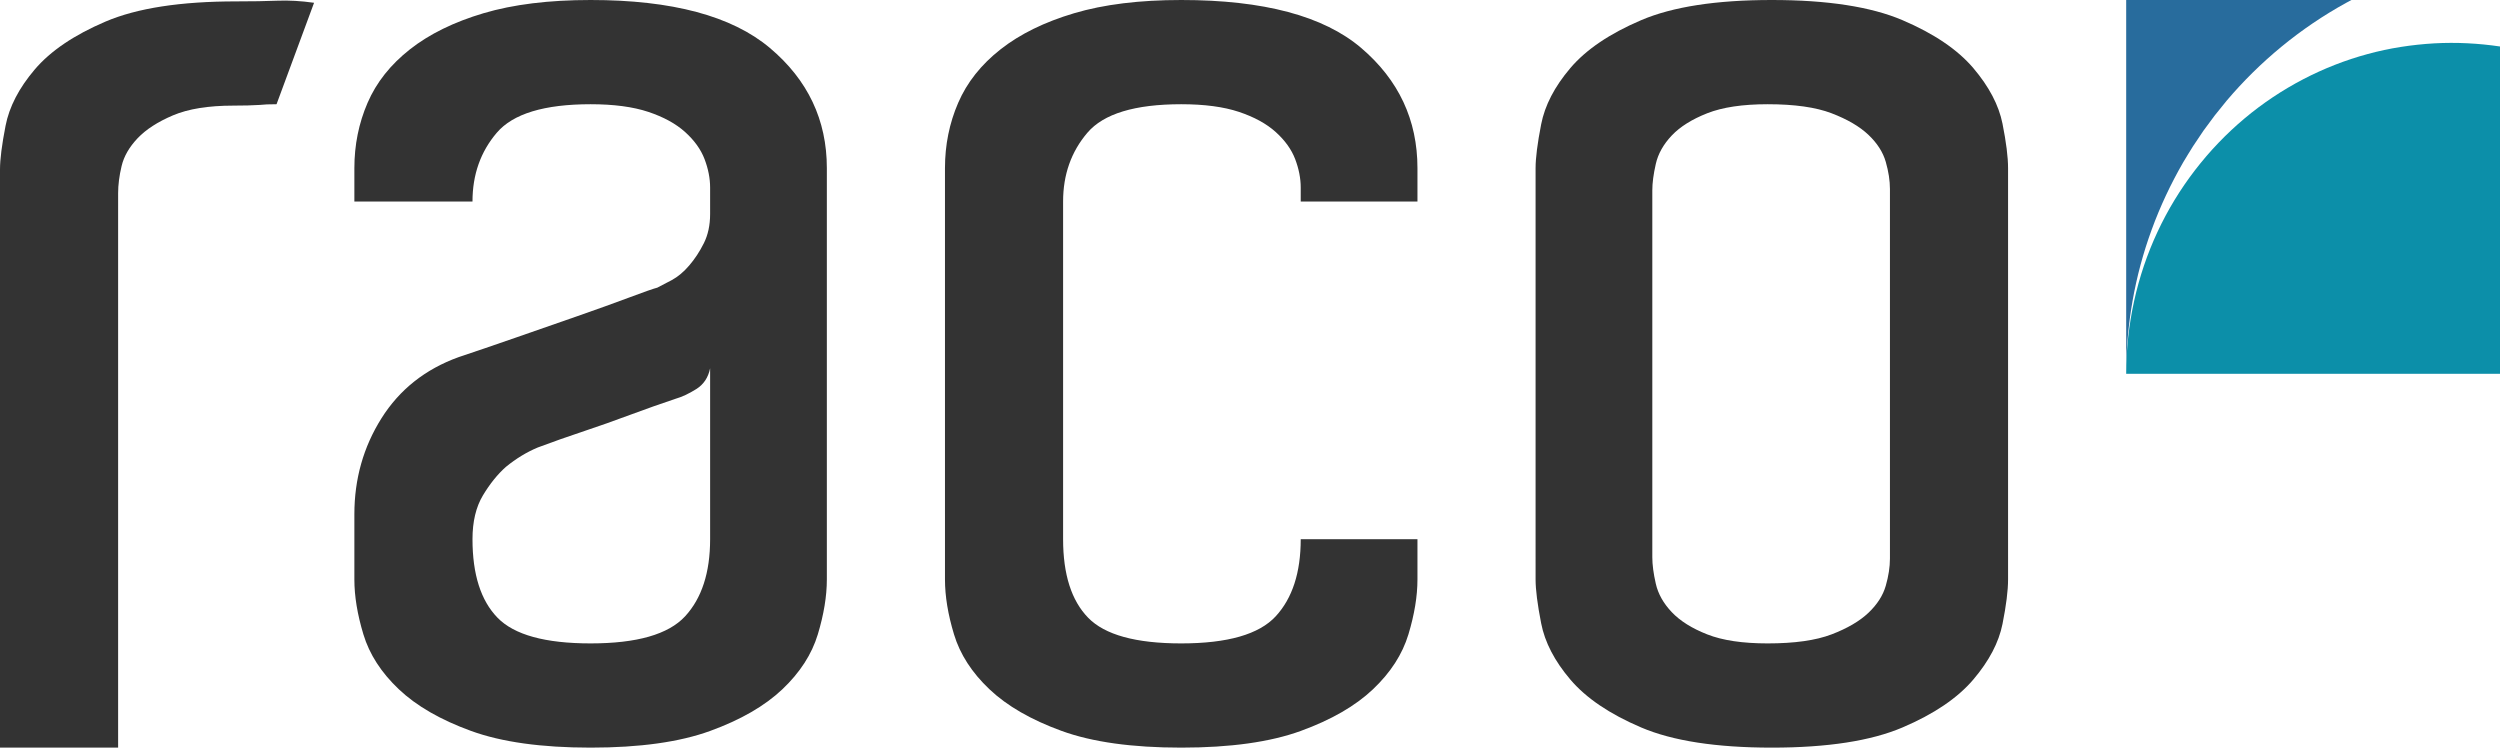
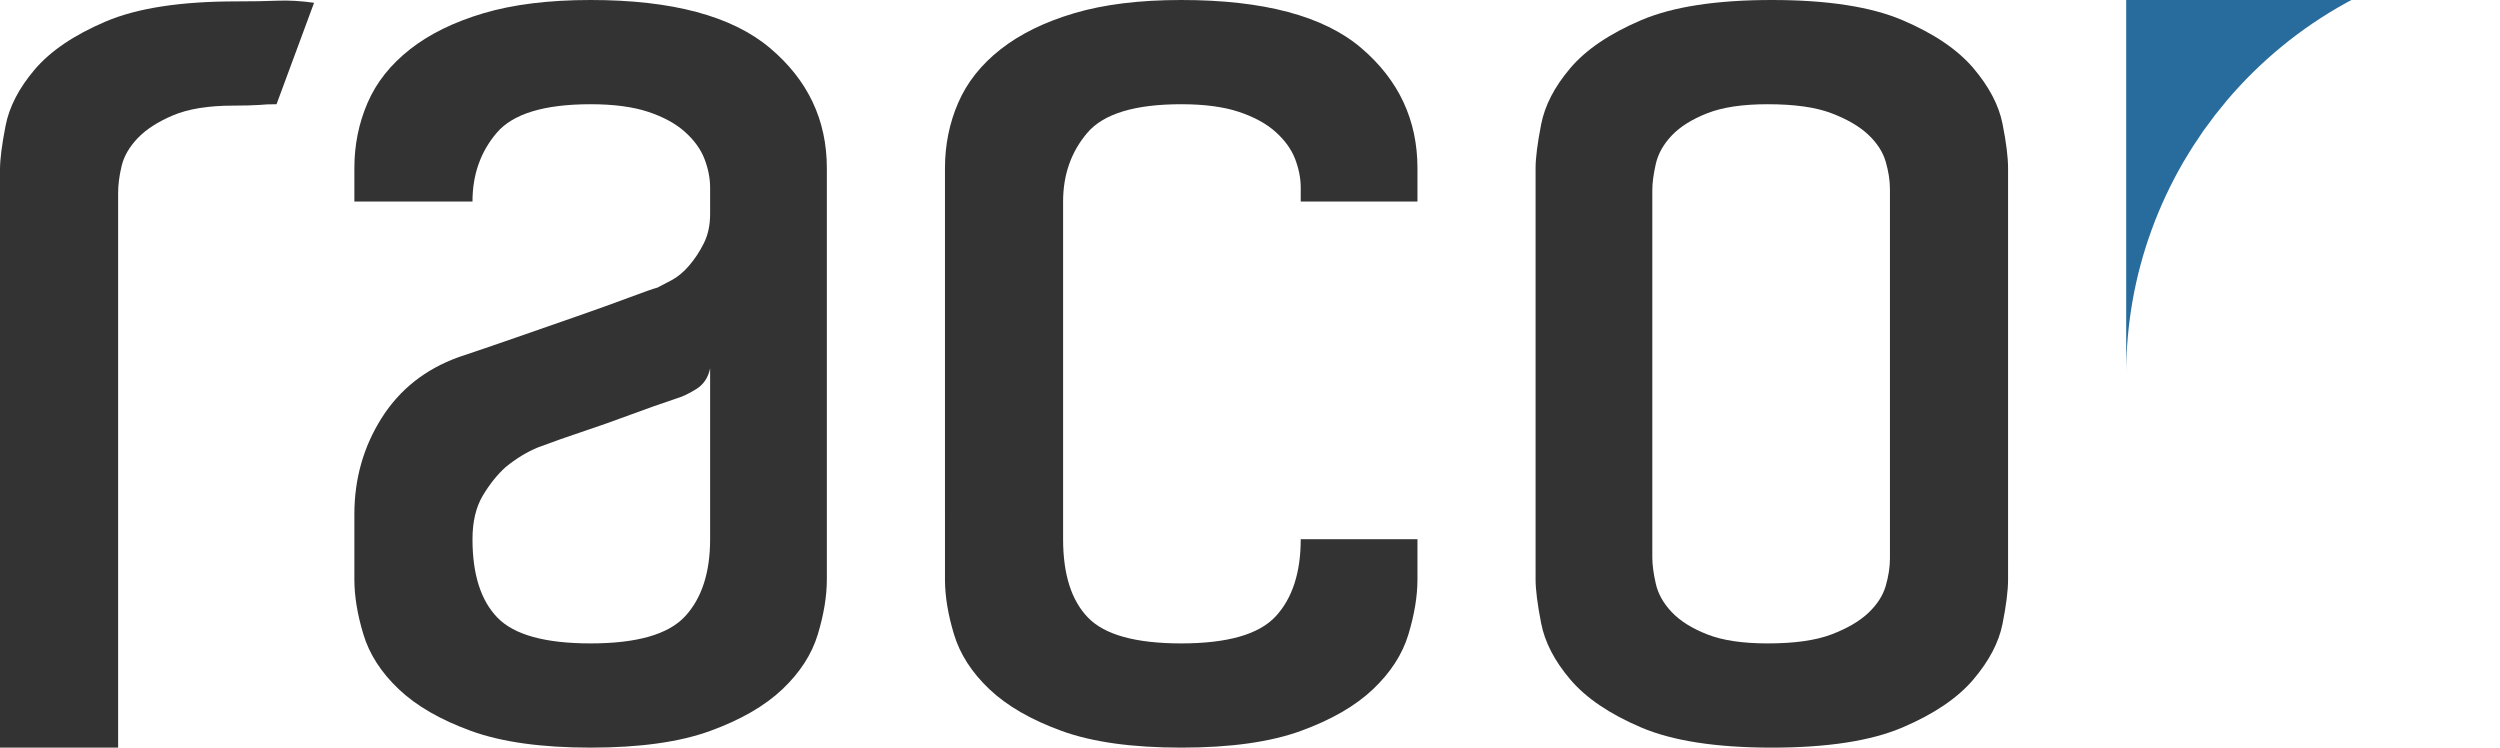
<svg xmlns="http://www.w3.org/2000/svg" version="1.1" id="Layer_1" x="0px" y="0px" width="668.778px" height="200px" viewBox="0 0 668.778 200" style="enable-background:new 0 0 668.778 200;" xml:space="preserve">
  <g>
    <path style="fill:#333333;" d="M63.197,0.372c4.212,0,7.865-0.058,10.967-0.186c3.096-0.122,6.378,0.064,9.851,0.558L73.978,27.882   c-2.974,0-2.48,0.063-4.461,0.186c-1.986,0.127-4.339,0.185-7.063,0.185c-6.691,0-12.082,0.871-16.171,2.602   c-4.089,1.737-7.25,3.782-9.48,6.134c-2.231,2.358-3.659,4.833-4.274,7.435c-0.623,2.602-0.93,5.019-0.93,7.249v3.346V200H0V53.904   v-8.55c0-2.725,0.494-6.628,1.487-11.711c0.988-5.076,3.59-10.095,7.807-15.055c4.211-4.955,10.531-9.23,18.959-12.826   C36.676,2.173,48.327,0.372,63.197,0.372" />
    <path style="fill:#333333;" d="M157.994,0c21.806,0,37.791,4.275,47.956,12.825c10.159,8.55,15.242,19.273,15.242,32.157v17.843   v81.413v10.781c0,4.461-0.808,9.357-2.416,14.684c-1.616,5.332-4.775,10.223-9.48,14.684c-4.711,4.461-11.152,8.178-19.331,11.152   c-8.178,2.974-18.837,4.461-31.971,4.461c-13.138,0-23.791-1.487-31.97-4.461c-8.178-2.974-14.626-6.691-19.33-11.152   c-4.711-4.461-7.871-9.352-9.48-14.684c-1.615-5.327-2.416-10.223-2.416-14.684v-17.472c0-9.416,2.416-17.966,7.249-25.651   c4.833-7.679,11.71-13.133,20.632-16.357c4.461-1.487,9.537-3.218,15.241-5.205c5.698-1.98,11.21-3.903,16.543-5.762   c5.326-1.858,9.973-3.531,13.941-5.018c3.961-1.487,6.441-2.352,7.434-2.602c0.988-0.494,2.289-1.174,3.904-2.045   c1.608-0.865,3.16-2.166,4.647-3.903c1.486-1.731,2.788-3.718,3.903-5.948c1.115-2.231,1.673-4.833,1.673-7.807v-7.063   c0-2.474-0.5-5.019-1.488-7.621c-0.993-2.602-2.73-5.019-5.204-7.249c-2.48-2.231-5.761-4.025-9.851-5.39   c-4.089-1.36-9.236-2.045-15.428-2.045c-12.395,0-20.759,2.544-25.093,7.621c-4.339,5.083-6.505,11.216-6.505,18.402H94.798v-8.922   c0-6.192,1.173-12.018,3.531-17.473c2.352-5.448,6.134-10.223,11.338-14.312c5.205-4.089,11.768-7.307,19.703-9.666   C137.299,1.18,146.842,0,157.994,0 M189.965,98.513c-0.5,2.48-1.737,4.339-3.718,5.576c-1.986,1.243-3.845,2.109-5.576,2.603   c-3.718,1.243-7.748,2.666-12.081,4.274c-4.34,1.615-8.365,3.039-12.083,4.276c-4.46,1.487-8.677,2.974-12.639,4.461   c-2.974,1.243-5.826,2.974-8.55,5.204c-2.231,1.987-4.275,4.525-6.134,7.621c-1.858,3.102-2.788,7.005-2.788,11.71   c0,9.421,2.23,16.421,6.691,21.004c4.461,4.589,12.762,6.877,24.907,6.877c12.391,0,20.818-2.416,25.279-7.249   c4.461-4.833,6.692-11.71,6.692-20.632V98.513z" />
    <path style="fill:#333333;" d="M347.959,53.904v-3.718c0-2.474-0.5-5.018-1.488-7.621c-0.993-2.602-2.73-5.018-5.204-7.249   c-2.48-2.23-5.761-4.025-9.851-5.39c-4.089-1.359-9.236-2.044-15.428-2.044c-12.395,0-20.759,2.544-25.093,7.62   c-4.339,5.083-6.505,11.217-6.505,18.402v90.334c0,9.422,2.23,16.421,6.691,21.004c4.461,4.589,12.762,6.878,24.907,6.878   c12.39,0,20.818-2.417,25.279-7.249c4.461-4.833,6.692-11.711,6.692-20.633h31.227v10.781c0,4.461-0.808,9.358-2.416,14.684   c-1.616,5.332-4.775,10.223-9.48,14.684c-4.711,4.461-11.152,8.179-19.331,11.152c-8.179,2.975-18.837,4.461-31.971,4.461   c-13.138,0-23.791-1.486-31.97-4.461c-8.178-2.973-14.626-6.691-19.33-11.152c-4.711-4.461-7.871-9.352-9.48-14.684   c-1.615-5.326-2.417-10.223-2.417-14.684v-17.472V53.904v-8.922c0-6.192,1.174-12.018,3.532-17.472   c2.352-5.449,6.134-10.223,11.338-14.312c5.205-4.09,11.768-7.308,19.703-9.666C295.293,1.18,304.836,0,315.988,0   c22.056,0,38.105,4.276,48.142,12.826c10.037,8.55,15.056,19.272,15.056,32.156v8.922H347.959z" />
    <path style="fill:#333333;" d="M537.18,149.071v5.948c0,2.973-0.5,6.941-1.488,11.895c-0.992,4.961-3.595,9.916-7.806,14.87   c-4.217,4.961-10.537,9.236-18.96,12.825c-8.427,3.59-20.073,5.391-34.944,5.391c-14.869,0-26.521-1.801-34.944-5.391   c-8.428-3.589-14.748-7.864-18.958-12.825c-4.218-4.954-6.82-9.973-7.808-15.055c-0.993-5.077-1.487-8.98-1.487-11.71v-4.09V44.983   c0-2.725,0.494-6.628,1.487-11.711c0.988-5.076,3.59-10.095,7.808-15.055c4.21-4.955,10.53-9.23,18.958-12.826   C447.461,1.802,459.113,0,473.982,0c14.871,0,26.517,1.801,34.944,5.39c8.423,3.596,14.743,7.871,18.96,12.826   c4.211,4.96,6.814,9.915,7.806,14.869c0.988,4.961,1.488,8.922,1.488,11.897V149.071z M505.581,145.353V54.647v-4.09   c0-2.23-0.371-4.646-1.115-7.249c-0.744-2.602-2.294-5.018-4.647-7.248c-2.358-2.231-5.64-4.148-9.851-5.762   c-4.218-1.61-9.915-2.417-17.1-2.417c-6.692,0-12.083,0.807-16.171,2.417c-4.09,1.614-7.25,3.595-9.481,5.947   c-2.23,2.359-3.659,4.897-4.274,7.621c-0.622,2.73-0.93,5.083-0.93,7.063v3.718v90.706v3.718c0,1.986,0.308,4.338,0.93,7.063   c0.615,2.73,2.044,5.268,4.274,7.62c2.231,2.359,5.391,4.34,9.481,5.949c4.088,1.614,9.479,2.416,16.171,2.416   c7.185,0,12.882-0.802,17.1-2.416c4.211-1.609,7.493-3.532,9.851-5.762c2.353-2.231,3.903-4.647,4.647-7.25   c0.744-2.602,1.115-5.018,1.115-7.249V145.353z" />
    <path style="fill:#286C9D;" d="M584.05,43.387c0.843-1.442,1.746-2.849,2.623-4.281l2.807-4.184   c0.986-1.362,2.003-2.705,3.011-4.065l3.192-3.952c8.777-10.349,19.57-19.34,31.978-26.165c0.455-0.252,0.917-0.494,1.376-0.74   h-60.259v100c0.001-13.091,2.286-26.184,6.833-38.591C577.873,55.202,580.711,49.177,584.05,43.387" />
-     <path style="fill:#0C8FA9;" d="M668.778,12.434c-5.748-0.845-11.65-1.165-17.596-0.836c-5.938,0.35-11.942,1.25-17.831,2.864   c-11.785,3.189-23.161,9.047-32.899,17.212c-9.731,8.159-17.823,18.587-23.304,30.373c-5.502,11.775-8.362,24.861-8.37,37.953h100   V12.434z" />
  </g>
</svg>